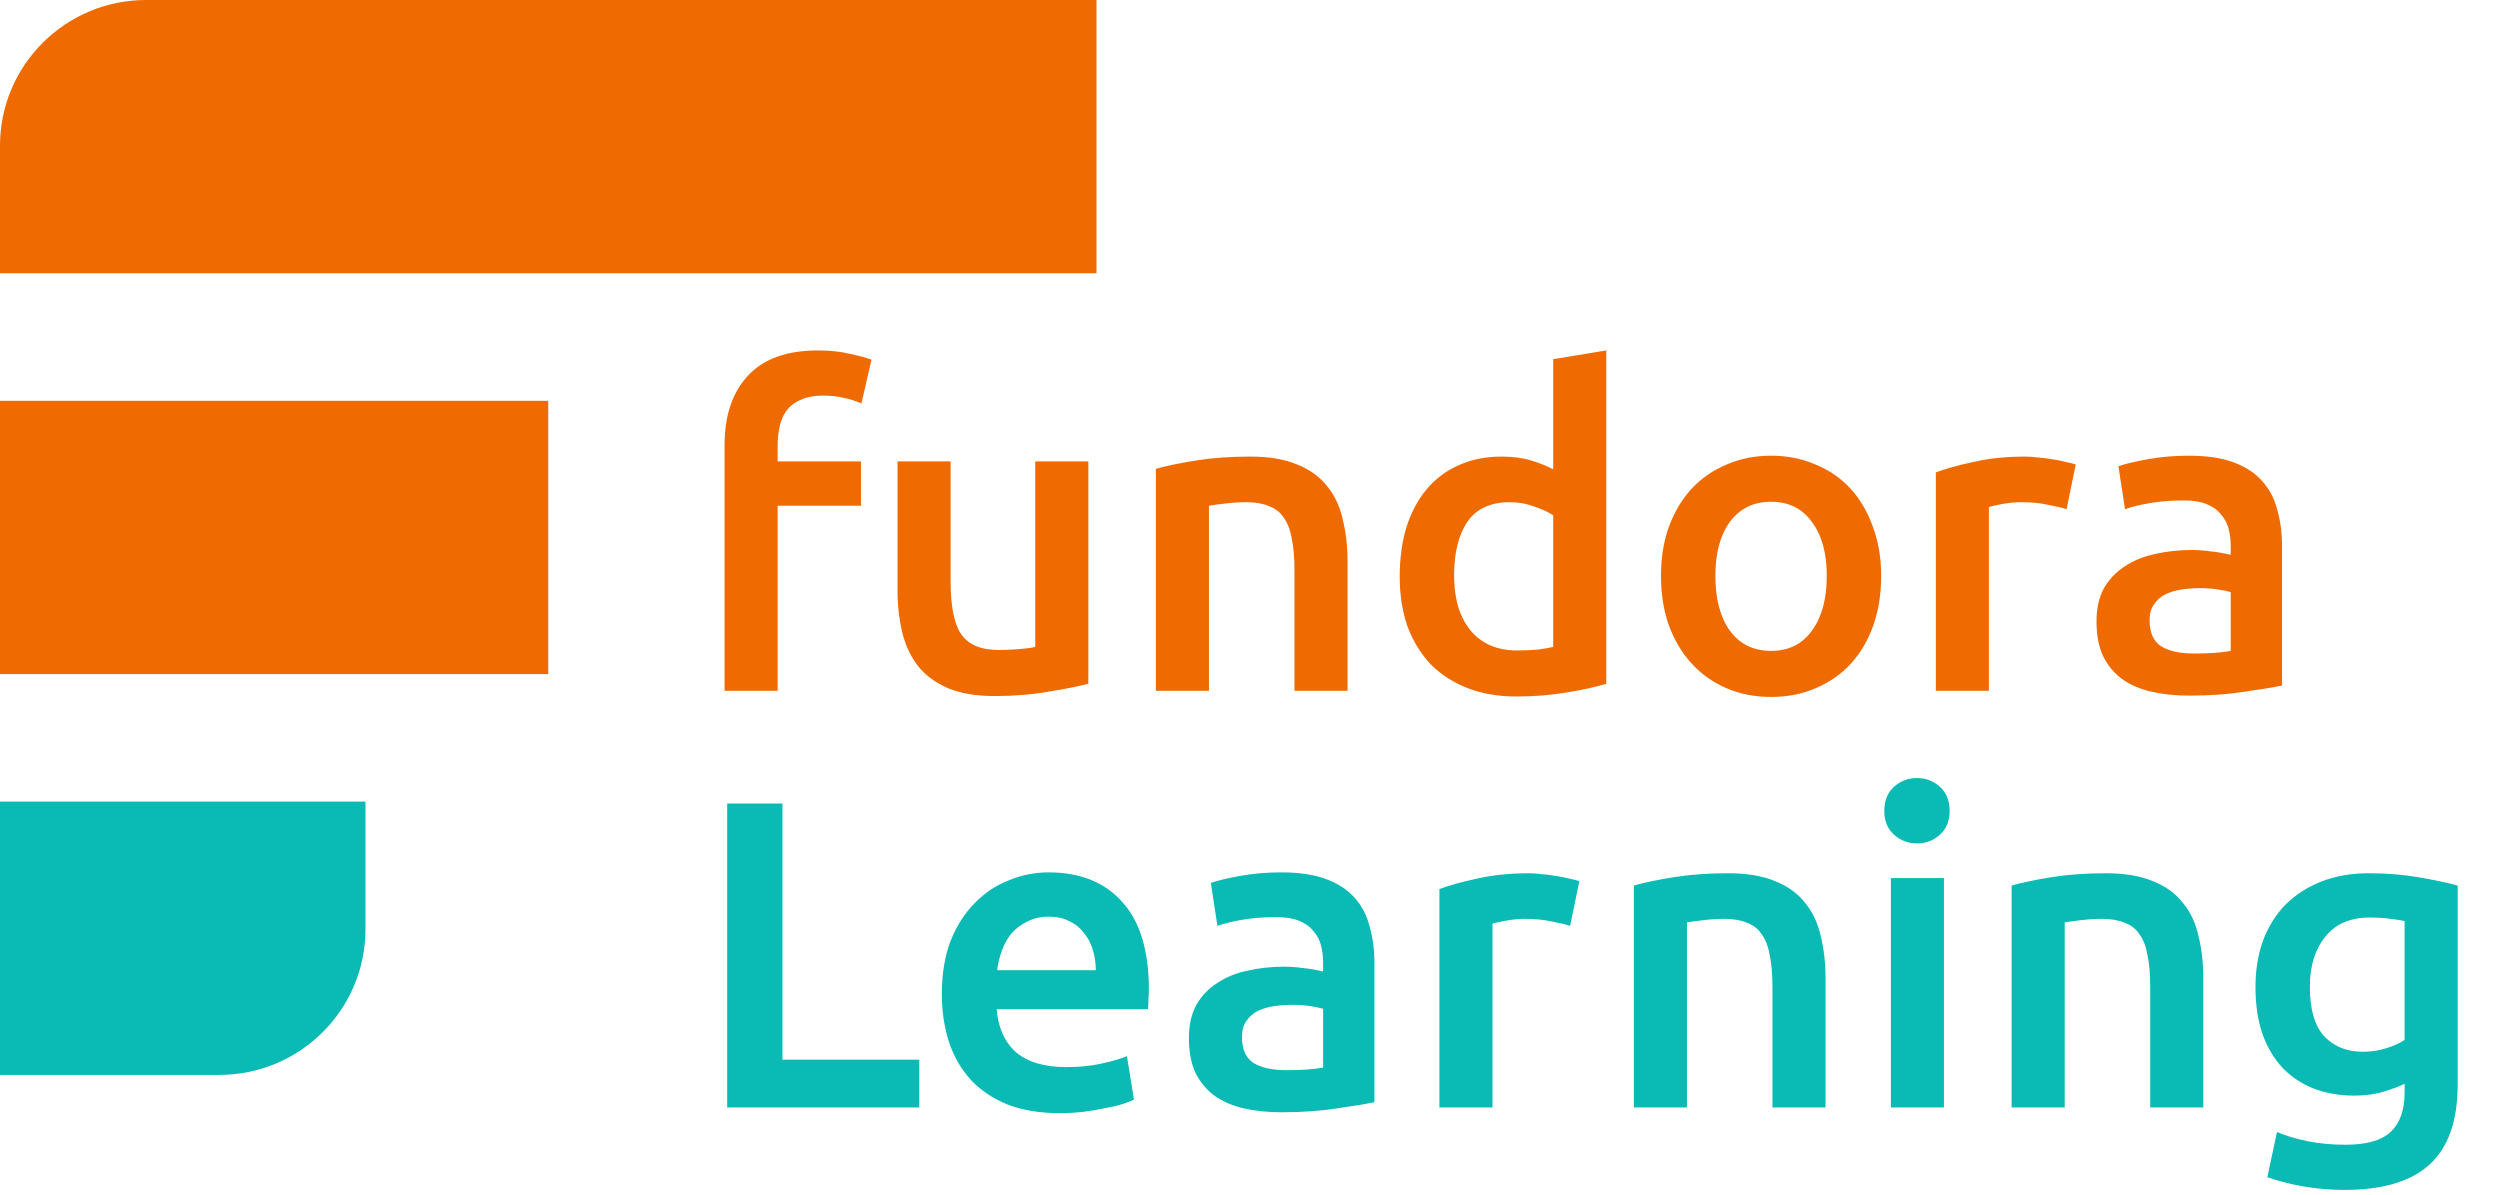
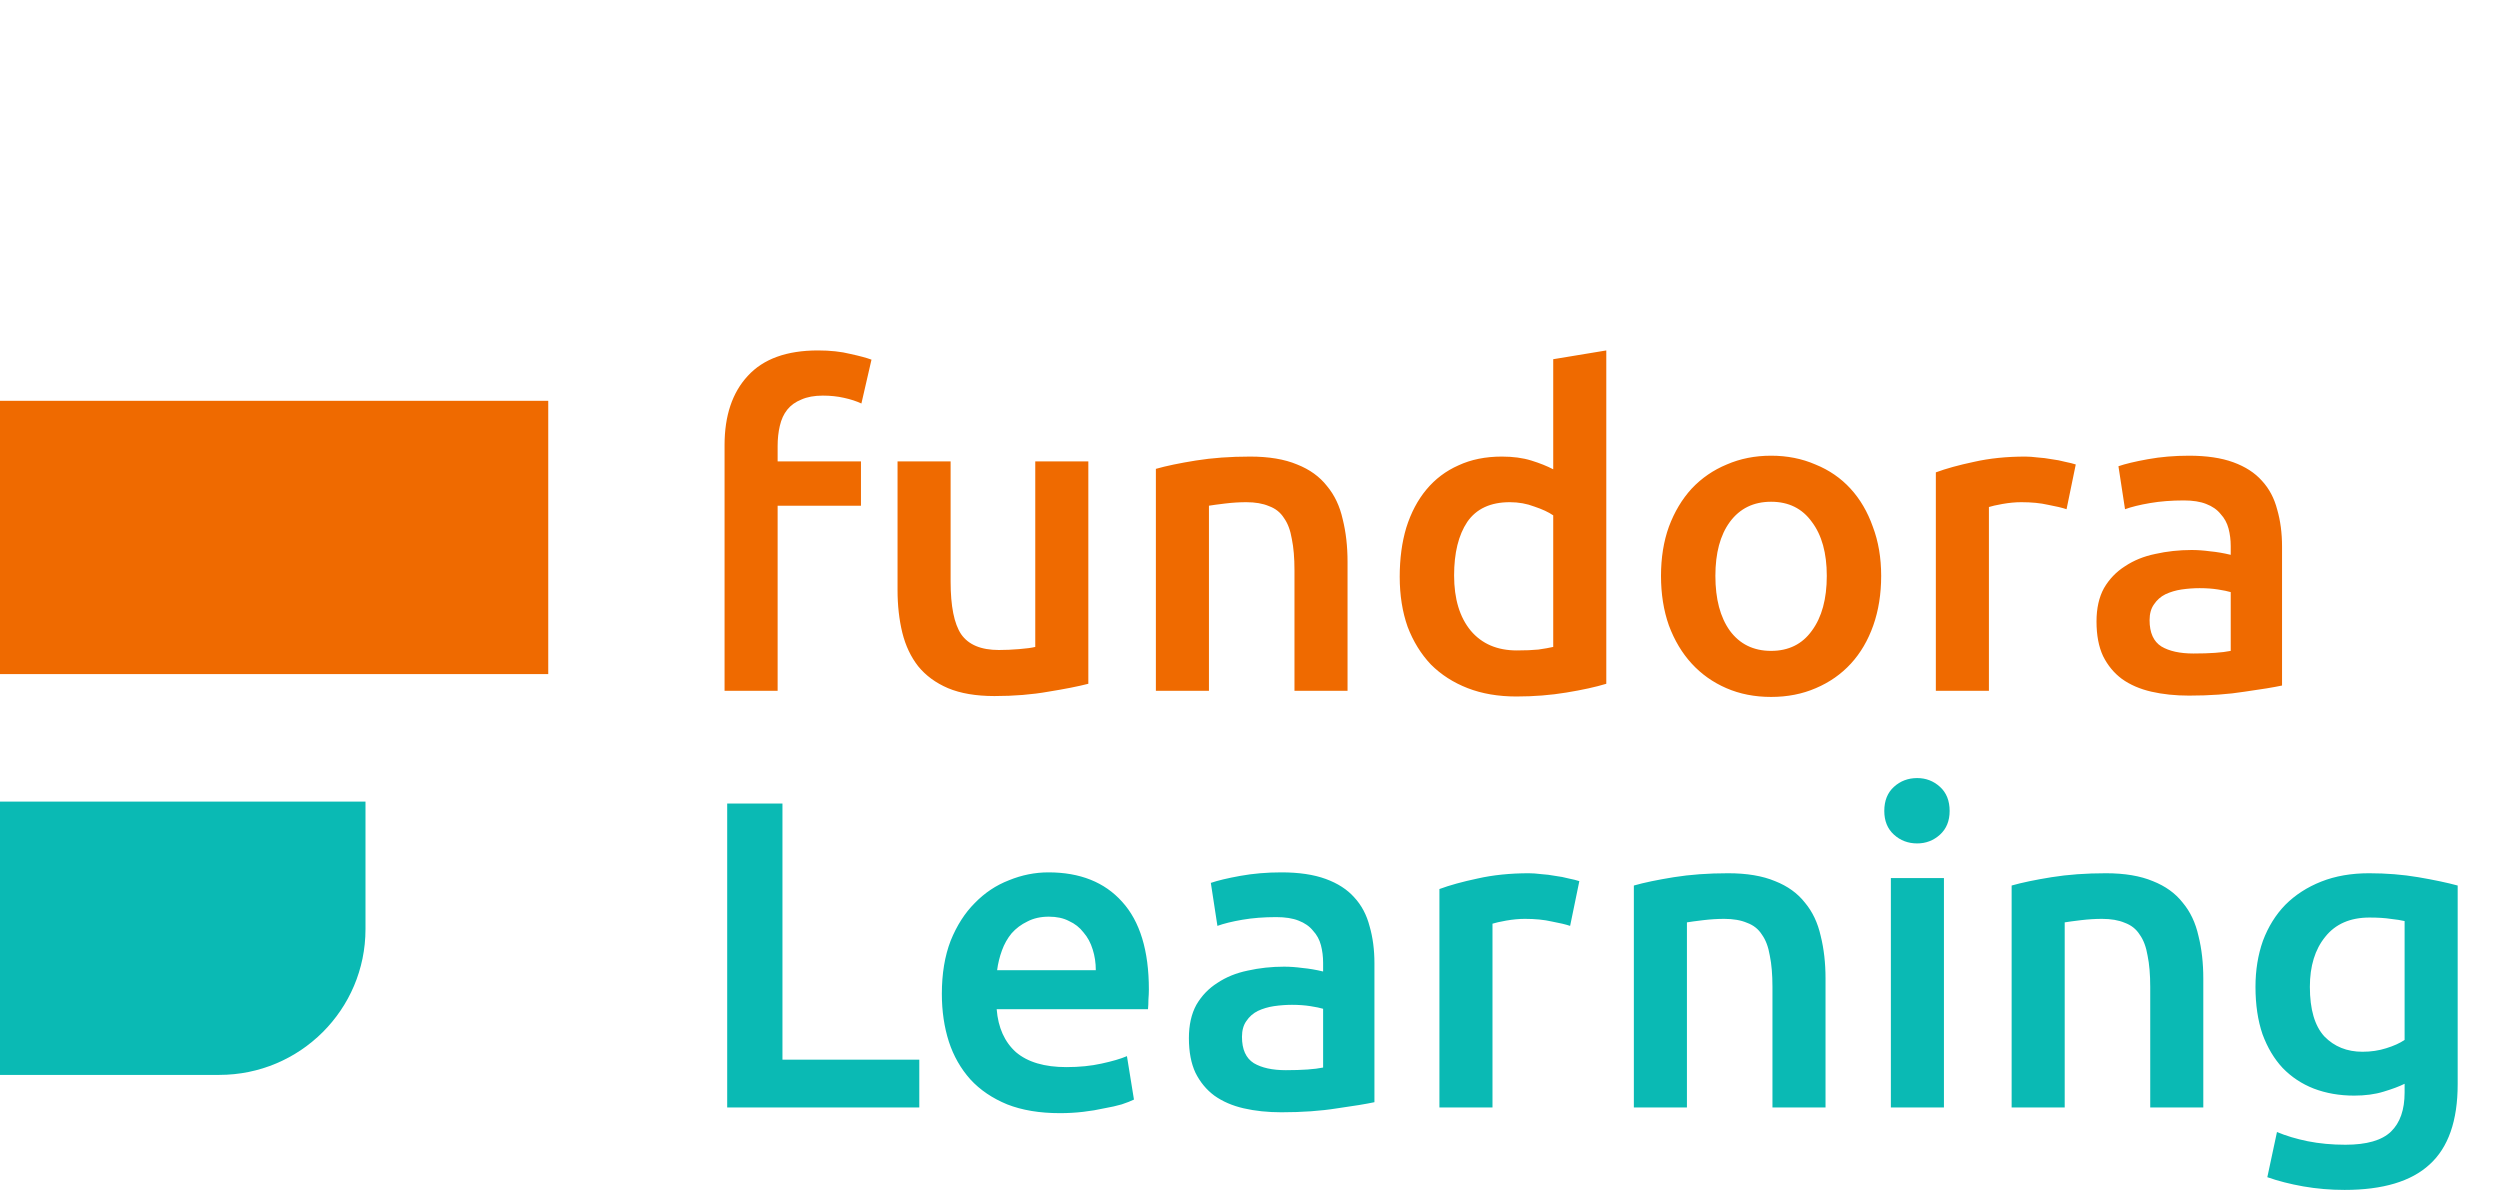
<svg xmlns="http://www.w3.org/2000/svg" width="228" height="109" viewBox="0 0 228 109" fill="none">
-   <path d="M0 13.292C0 5.951 5.97 0 13.333 0H100V24.923H0V13.292Z" fill="#EF6A00" />
  <path d="M0 36.554H50V61.477H0V36.554Z" fill="#EF6A00" />
  <path d="M0 73.108H33.333V84.739C33.333 92.08 27.364 98.031 20 98.031H0V73.108Z" fill="#0ABAB4" />
  <path d="M74.6 31.96C75.72 31.96 76.707 32.067 77.56 32.28C78.413 32.467 79.053 32.64 79.48 32.8L78.56 36.8C78.107 36.587 77.573 36.413 76.96 36.28C76.373 36.147 75.733 36.08 75.04 36.08C74.267 36.08 73.613 36.2 73.08 36.44C72.547 36.653 72.12 36.96 71.8 37.36C71.48 37.76 71.253 38.253 71.12 38.84C70.987 39.4 70.92 40.013 70.92 40.68V42.08H78.52V46.12H70.92V63H66.08V40.6C66.08 37.907 66.787 35.8 68.2 34.28C69.613 32.733 71.747 31.96 74.6 31.96ZM99.256 62.36C98.322 62.6 97.109 62.84 95.616 63.08C94.122 63.347 92.482 63.48 90.696 63.48C89.016 63.48 87.602 63.24 86.456 62.76C85.336 62.28 84.429 61.613 83.736 60.76C83.069 59.907 82.589 58.893 82.296 57.72C82.002 56.52 81.856 55.213 81.856 53.8V42.08H86.696V53.04C86.696 55.28 87.016 56.88 87.656 57.84C88.322 58.8 89.469 59.28 91.096 59.28C91.682 59.28 92.296 59.253 92.936 59.2C93.602 59.147 94.096 59.08 94.416 59V42.08H99.256V62.36ZM105.416 42.76C106.349 42.493 107.563 42.24 109.056 42C110.549 41.76 112.203 41.64 114.016 41.64C115.723 41.64 117.149 41.88 118.296 42.36C119.443 42.813 120.349 43.467 121.016 44.32C121.709 45.147 122.189 46.16 122.456 47.36C122.749 48.533 122.896 49.827 122.896 51.24V63H118.056V52C118.056 50.88 117.976 49.933 117.816 49.16C117.683 48.36 117.443 47.72 117.096 47.24C116.776 46.733 116.323 46.373 115.736 46.16C115.176 45.92 114.483 45.8 113.656 45.8C113.043 45.8 112.403 45.84 111.736 45.92C111.069 46 110.576 46.067 110.256 46.12V63H105.416V42.76ZM132.614 52.48C132.614 54.613 133.121 56.293 134.134 57.52C135.148 58.72 136.548 59.32 138.334 59.32C139.108 59.32 139.761 59.293 140.294 59.24C140.854 59.16 141.308 59.08 141.654 59V47C141.228 46.707 140.654 46.44 139.934 46.2C139.241 45.933 138.494 45.8 137.694 45.8C135.934 45.8 134.641 46.4 133.814 47.6C133.014 48.8 132.614 50.427 132.614 52.48ZM146.494 62.36C145.534 62.653 144.321 62.92 142.854 63.16C141.414 63.4 139.894 63.52 138.294 63.52C136.641 63.52 135.161 63.267 133.854 62.76C132.548 62.253 131.428 61.533 130.494 60.6C129.588 59.64 128.881 58.493 128.374 57.16C127.894 55.8 127.654 54.28 127.654 52.6C127.654 50.947 127.854 49.453 128.254 48.12C128.681 46.76 129.294 45.6 130.094 44.64C130.894 43.68 131.868 42.947 133.014 42.44C134.161 41.907 135.481 41.64 136.974 41.64C137.988 41.64 138.881 41.76 139.654 42C140.428 42.24 141.094 42.507 141.654 42.8V32.76L146.494 31.96V62.36ZM171.563 52.52C171.563 54.173 171.323 55.68 170.843 57.04C170.363 58.4 169.683 59.56 168.803 60.52C167.923 61.48 166.856 62.227 165.603 62.76C164.376 63.293 163.016 63.56 161.523 63.56C160.029 63.56 158.669 63.293 157.443 62.76C156.216 62.227 155.163 61.48 154.283 60.52C153.403 59.56 152.709 58.4 152.202 57.04C151.723 55.68 151.483 54.173 151.483 52.52C151.483 50.867 151.723 49.373 152.202 48.04C152.709 46.68 153.403 45.52 154.283 44.56C155.189 43.6 156.256 42.867 157.483 42.36C158.709 41.827 160.056 41.56 161.523 41.56C162.989 41.56 164.336 41.827 165.563 42.36C166.816 42.867 167.883 43.6 168.763 44.56C169.643 45.52 170.323 46.68 170.803 48.04C171.309 49.373 171.563 50.867 171.563 52.52ZM166.603 52.52C166.603 50.44 166.149 48.8 165.243 47.6C164.363 46.373 163.123 45.76 161.523 45.76C159.923 45.76 158.669 46.373 157.763 47.6C156.883 48.8 156.443 50.44 156.443 52.52C156.443 54.627 156.883 56.293 157.763 57.52C158.669 58.747 159.923 59.36 161.523 59.36C163.123 59.36 164.363 58.747 165.243 57.52C166.149 56.293 166.603 54.627 166.603 52.52ZM188.469 46.44C188.069 46.307 187.509 46.173 186.789 46.04C186.095 45.88 185.282 45.8 184.349 45.8C183.815 45.8 183.242 45.853 182.629 45.96C182.042 46.067 181.629 46.16 181.389 46.24V63H176.549V43.08C177.482 42.733 178.642 42.413 180.029 42.12C181.442 41.8 183.002 41.64 184.709 41.64C185.029 41.64 185.402 41.667 185.829 41.72C186.255 41.747 186.682 41.8 187.109 41.88C187.535 41.933 187.949 42.013 188.349 42.12C188.749 42.2 189.069 42.28 189.309 42.36L188.469 46.44ZM200.042 59.6C201.535 59.6 202.668 59.52 203.442 59.36V54C203.175 53.92 202.788 53.84 202.282 53.76C201.775 53.68 201.215 53.64 200.602 53.64C200.068 53.64 199.522 53.68 198.962 53.76C198.428 53.84 197.935 53.987 197.482 54.2C197.055 54.413 196.708 54.72 196.442 55.12C196.175 55.493 196.042 55.973 196.042 56.56C196.042 57.707 196.402 58.507 197.122 58.96C197.842 59.387 198.815 59.6 200.042 59.6ZM199.642 41.56C201.242 41.56 202.588 41.76 203.682 42.16C204.775 42.56 205.642 43.12 206.282 43.84C206.948 44.56 207.415 45.44 207.682 46.48C207.975 47.493 208.122 48.613 208.122 49.84V62.52C207.375 62.68 206.242 62.867 204.722 63.08C203.228 63.32 201.535 63.44 199.642 63.44C198.388 63.44 197.242 63.32 196.202 63.08C195.162 62.84 194.268 62.453 193.522 61.92C192.802 61.387 192.228 60.693 191.802 59.84C191.402 58.987 191.202 57.933 191.202 56.68C191.202 55.48 191.428 54.467 191.882 53.64C192.362 52.813 193.002 52.147 193.802 51.64C194.602 51.107 195.522 50.733 196.562 50.52C197.628 50.28 198.735 50.16 199.882 50.16C200.415 50.16 200.975 50.2 201.562 50.28C202.148 50.333 202.775 50.44 203.442 50.6V49.8C203.442 49.24 203.375 48.707 203.242 48.2C203.108 47.693 202.868 47.253 202.522 46.88C202.202 46.48 201.762 46.173 201.202 45.96C200.668 45.747 199.988 45.64 199.162 45.64C198.042 45.64 197.015 45.72 196.082 45.88C195.148 46.04 194.388 46.227 193.802 46.44L193.202 42.52C193.815 42.307 194.708 42.093 195.882 41.88C197.055 41.667 198.308 41.56 199.642 41.56Z" fill="#EF6A00" />
-   <path d="M83.84 96.64V101H66.32V73.28H71.36V96.64H83.84ZM85.897 90.64C85.897 88.8 86.163 87.187 86.697 85.8C87.257 84.413 87.99 83.267 88.897 82.36C89.803 81.427 90.843 80.733 92.017 80.28C93.19 79.8 94.39 79.56 95.617 79.56C98.497 79.56 100.737 80.453 102.337 82.24C103.963 84.027 104.777 86.693 104.777 90.24C104.777 90.507 104.763 90.813 104.737 91.16C104.737 91.48 104.723 91.773 104.697 92.04H90.897C91.03 93.72 91.617 95.027 92.657 95.96C93.723 96.867 95.257 97.32 97.257 97.32C98.43 97.32 99.497 97.213 100.457 97C101.443 96.787 102.217 96.56 102.777 96.32L103.417 100.28C103.15 100.413 102.777 100.56 102.297 100.72C101.843 100.853 101.31 100.973 100.697 101.08C100.11 101.213 99.47 101.32 98.777 101.4C98.083 101.48 97.377 101.52 96.657 101.52C94.817 101.52 93.217 101.253 91.857 100.72C90.497 100.16 89.377 99.4 88.497 98.44C87.617 97.453 86.963 96.307 86.537 95C86.11 93.667 85.897 92.213 85.897 90.64ZM99.937 88.48C99.937 87.813 99.843 87.187 99.657 86.6C99.47 85.987 99.19 85.467 98.817 85.04C98.47 84.587 98.03 84.24 97.497 84C96.99 83.733 96.377 83.6 95.657 83.6C94.91 83.6 94.257 83.747 93.697 84.04C93.137 84.307 92.657 84.667 92.257 85.12C91.883 85.573 91.59 86.093 91.377 86.68C91.163 87.267 91.017 87.867 90.937 88.48H99.937ZM117.268 97.6C118.761 97.6 119.895 97.52 120.668 97.36V92C120.401 91.92 120.015 91.84 119.508 91.76C119.001 91.68 118.441 91.64 117.828 91.64C117.295 91.64 116.748 91.68 116.188 91.76C115.655 91.84 115.161 91.987 114.708 92.2C114.281 92.413 113.935 92.72 113.668 93.12C113.401 93.493 113.268 93.973 113.268 94.56C113.268 95.707 113.628 96.507 114.348 96.96C115.068 97.387 116.041 97.6 117.268 97.6ZM116.868 79.56C118.468 79.56 119.815 79.76 120.908 80.16C122.001 80.56 122.868 81.12 123.508 81.84C124.175 82.56 124.641 83.44 124.908 84.48C125.201 85.493 125.348 86.613 125.348 87.84V100.52C124.601 100.68 123.468 100.867 121.948 101.08C120.455 101.32 118.761 101.44 116.868 101.44C115.615 101.44 114.468 101.32 113.428 101.08C112.388 100.84 111.495 100.453 110.748 99.92C110.028 99.387 109.455 98.693 109.028 97.84C108.628 96.987 108.428 95.933 108.428 94.68C108.428 93.48 108.655 92.467 109.108 91.64C109.588 90.813 110.228 90.147 111.028 89.64C111.828 89.107 112.748 88.733 113.788 88.52C114.855 88.28 115.961 88.16 117.108 88.16C117.641 88.16 118.201 88.2 118.788 88.28C119.375 88.333 120.001 88.44 120.668 88.6V87.8C120.668 87.24 120.601 86.707 120.468 86.2C120.335 85.693 120.095 85.253 119.748 84.88C119.428 84.48 118.988 84.173 118.428 83.96C117.895 83.747 117.215 83.64 116.388 83.64C115.268 83.64 114.241 83.72 113.308 83.88C112.375 84.04 111.615 84.227 111.028 84.44L110.428 80.52C111.041 80.307 111.935 80.093 113.108 79.88C114.281 79.667 115.535 79.56 116.868 79.56ZM143.195 84.44C142.795 84.307 142.235 84.173 141.515 84.04C140.822 83.88 140.009 83.8 139.075 83.8C138.542 83.8 137.969 83.853 137.355 83.96C136.769 84.067 136.355 84.16 136.115 84.24V101H131.275V81.08C132.209 80.733 133.369 80.413 134.755 80.12C136.169 79.8 137.729 79.64 139.435 79.64C139.755 79.64 140.129 79.667 140.555 79.72C140.982 79.747 141.409 79.8 141.835 79.88C142.262 79.933 142.675 80.013 143.075 80.12C143.475 80.2 143.795 80.28 144.035 80.36L143.195 84.44ZM149.008 80.76C149.941 80.493 151.155 80.24 152.648 80C154.141 79.76 155.795 79.64 157.608 79.64C159.315 79.64 160.741 79.88 161.888 80.36C163.035 80.813 163.941 81.467 164.608 82.32C165.301 83.147 165.781 84.16 166.048 85.36C166.341 86.533 166.488 87.827 166.488 89.24V101H161.648V90C161.648 88.88 161.568 87.933 161.408 87.16C161.275 86.36 161.035 85.72 160.688 85.24C160.368 84.733 159.915 84.373 159.328 84.16C158.768 83.92 158.075 83.8 157.248 83.8C156.635 83.8 155.995 83.84 155.328 83.92C154.661 84 154.168 84.067 153.848 84.12V101H149.008V80.76ZM177.287 101H172.447V80.08H177.287V101ZM177.807 73.96C177.807 74.867 177.513 75.587 176.927 76.12C176.34 76.653 175.647 76.92 174.847 76.92C174.02 76.92 173.313 76.653 172.727 76.12C172.14 75.587 171.847 74.867 171.847 73.96C171.847 73.027 172.14 72.293 172.727 71.76C173.313 71.227 174.02 70.96 174.847 70.96C175.647 70.96 176.34 71.227 176.927 71.76C177.513 72.293 177.807 73.027 177.807 73.96ZM183.461 80.76C184.395 80.493 185.608 80.24 187.101 80C188.595 79.76 190.248 79.64 192.061 79.64C193.768 79.64 195.195 79.88 196.341 80.36C197.488 80.813 198.395 81.467 199.061 82.32C199.755 83.147 200.235 84.16 200.501 85.36C200.795 86.533 200.941 87.827 200.941 89.24V101H196.101V90C196.101 88.88 196.021 87.933 195.861 87.16C195.728 86.36 195.488 85.72 195.141 85.24C194.821 84.733 194.368 84.373 193.781 84.16C193.221 83.92 192.528 83.8 191.701 83.8C191.088 83.8 190.448 83.84 189.781 83.92C189.115 84 188.621 84.067 188.301 84.12V101H183.461V80.76ZM210.66 90C210.66 92.053 211.1 93.56 211.98 94.52C212.886 95.453 214.046 95.92 215.46 95.92C216.233 95.92 216.953 95.813 217.62 95.6C218.313 95.387 218.873 95.133 219.3 94.84V84C218.953 83.92 218.526 83.853 218.02 83.8C217.513 83.72 216.873 83.68 216.1 83.68C214.34 83.68 212.993 84.267 212.06 85.44C211.126 86.587 210.66 88.107 210.66 90ZM224.14 98.88C224.14 102.213 223.286 104.653 221.58 106.2C219.9 107.747 217.313 108.52 213.82 108.52C212.54 108.52 211.286 108.413 210.06 108.2C208.86 107.987 207.766 107.707 206.78 107.36L207.66 103.24C208.486 103.587 209.42 103.867 210.46 104.08C211.526 104.293 212.673 104.4 213.9 104.4C215.846 104.4 217.233 104 218.06 103.2C218.886 102.4 219.3 101.213 219.3 99.64V98.84C218.82 99.08 218.18 99.32 217.38 99.56C216.606 99.8 215.713 99.92 214.7 99.92C213.366 99.92 212.14 99.707 211.02 99.28C209.926 98.853 208.98 98.227 208.18 97.4C207.406 96.573 206.793 95.547 206.34 94.32C205.913 93.067 205.7 91.627 205.7 90C205.7 88.48 205.926 87.08 206.38 85.8C206.86 84.52 207.54 83.427 208.42 82.52C209.326 81.613 210.42 80.907 211.7 80.4C212.98 79.893 214.433 79.64 216.06 79.64C217.633 79.64 219.126 79.76 220.54 80C221.953 80.24 223.153 80.493 224.14 80.76V98.88Z" fill="#0ABAB4" />
+   <path d="M83.84 96.64V101H66.32V73.28H71.36V96.64H83.84ZM85.897 90.64C85.897 88.8 86.163 87.187 86.697 85.8C87.257 84.413 87.99 83.267 88.897 82.36C89.803 81.427 90.843 80.733 92.017 80.28C93.19 79.8 94.39 79.56 95.617 79.56C98.497 79.56 100.737 80.453 102.337 82.24C103.963 84.027 104.777 86.693 104.777 90.24C104.777 90.507 104.763 90.813 104.737 91.16C104.737 91.48 104.723 91.773 104.697 92.04H90.897C91.03 93.72 91.617 95.027 92.657 95.96C93.723 96.867 95.257 97.32 97.257 97.32C98.43 97.32 99.497 97.213 100.457 97C101.443 96.787 102.217 96.56 102.777 96.32L103.417 100.28C103.15 100.413 102.777 100.56 102.297 100.72C101.843 100.853 101.31 100.973 100.697 101.08C100.11 101.213 99.47 101.32 98.777 101.4C98.083 101.48 97.377 101.52 96.657 101.52C94.817 101.52 93.217 101.253 91.857 100.72C90.497 100.16 89.377 99.4 88.497 98.44C87.617 97.453 86.963 96.307 86.537 95C86.11 93.667 85.897 92.213 85.897 90.64ZM99.937 88.48C99.937 87.813 99.843 87.187 99.657 86.6C99.47 85.987 99.19 85.467 98.817 85.04C98.47 84.587 98.03 84.24 97.497 84C96.99 83.733 96.377 83.6 95.657 83.6C94.91 83.6 94.257 83.747 93.697 84.04C93.137 84.307 92.657 84.667 92.257 85.12C91.883 85.573 91.59 86.093 91.377 86.68C91.163 87.267 91.017 87.867 90.937 88.48H99.937ZM117.268 97.6C118.761 97.6 119.895 97.52 120.668 97.36V92C120.401 91.92 120.015 91.84 119.508 91.76C119.001 91.68 118.441 91.64 117.828 91.64C117.295 91.64 116.748 91.68 116.188 91.76C115.655 91.84 115.161 91.987 114.708 92.2C114.281 92.413 113.935 92.72 113.668 93.12C113.401 93.493 113.268 93.973 113.268 94.56C113.268 95.707 113.628 96.507 114.348 96.96C115.068 97.387 116.041 97.6 117.268 97.6ZM116.868 79.56C118.468 79.56 119.815 79.76 120.908 80.16C122.001 80.56 122.868 81.12 123.508 81.84C124.175 82.56 124.641 83.44 124.908 84.48C125.201 85.493 125.348 86.613 125.348 87.84V100.52C124.601 100.68 123.468 100.867 121.948 101.08C120.455 101.32 118.761 101.44 116.868 101.44C115.615 101.44 114.468 101.32 113.428 101.08C112.388 100.84 111.495 100.453 110.748 99.92C110.028 99.387 109.455 98.693 109.028 97.84C108.628 96.987 108.428 95.933 108.428 94.68C108.428 93.48 108.655 92.467 109.108 91.64C109.588 90.813 110.228 90.147 111.028 89.64C111.828 89.107 112.748 88.733 113.788 88.52C114.855 88.28 115.961 88.16 117.108 88.16C117.641 88.16 118.201 88.2 118.788 88.28C119.375 88.333 120.001 88.44 120.668 88.6V87.8C120.668 87.24 120.601 86.707 120.468 86.2C120.335 85.693 120.095 85.253 119.748 84.88C119.428 84.48 118.988 84.173 118.428 83.96C117.895 83.747 117.215 83.64 116.388 83.64C115.268 83.64 114.241 83.72 113.308 83.88C112.375 84.04 111.615 84.227 111.028 84.44L110.428 80.52C111.041 80.307 111.935 80.093 113.108 79.88C114.281 79.667 115.535 79.56 116.868 79.56ZM143.195 84.44C142.795 84.307 142.235 84.173 141.515 84.04C140.822 83.88 140.009 83.8 139.075 83.8C138.542 83.8 137.969 83.853 137.355 83.96C136.769 84.067 136.355 84.16 136.115 84.24V101H131.275V81.08C132.209 80.733 133.369 80.413 134.755 80.12C136.169 79.8 137.729 79.64 139.435 79.64C139.755 79.64 140.129 79.667 140.555 79.72C140.982 79.747 141.409 79.8 141.835 79.88C142.262 79.933 142.675 80.013 143.075 80.12C143.475 80.2 143.795 80.28 144.035 80.36L143.195 84.44ZM149.008 80.76C149.941 80.493 151.155 80.24 152.648 80C154.141 79.76 155.795 79.64 157.608 79.64C159.315 79.64 160.741 79.88 161.888 80.36C163.035 80.813 163.941 81.467 164.608 82.32C165.301 83.147 165.781 84.16 166.048 85.36C166.341 86.533 166.488 87.827 166.488 89.24V101H161.648V90C161.648 88.88 161.568 87.933 161.408 87.16C161.275 86.36 161.035 85.72 160.688 85.24C160.368 84.733 159.915 84.373 159.328 84.16C158.768 83.92 158.075 83.8 157.248 83.8C156.635 83.8 155.995 83.84 155.328 83.92C154.661 84 154.168 84.067 153.848 84.12V101H149.008V80.76ZM177.287 101H172.447V80.08H177.287V101ZM177.807 73.96C177.807 74.867 177.513 75.587 176.927 76.12C176.34 76.653 175.647 76.92 174.847 76.92C174.02 76.92 173.313 76.653 172.727 76.12C172.14 75.587 171.847 74.867 171.847 73.96C171.847 73.027 172.14 72.293 172.727 71.76C173.313 71.227 174.02 70.96 174.847 70.96C175.647 70.96 176.34 71.227 176.927 71.76C177.513 72.293 177.807 73.027 177.807 73.96ZM183.461 80.76C184.395 80.493 185.608 80.24 187.101 80C188.595 79.76 190.248 79.64 192.061 79.64C193.768 79.64 195.195 79.88 196.341 80.36C197.488 80.813 198.395 81.467 199.061 82.32C199.755 83.147 200.235 84.16 200.501 85.36C200.795 86.533 200.941 87.827 200.941 89.24V101H196.101V90C196.101 88.88 196.021 87.933 195.861 87.16C195.728 86.36 195.488 85.72 195.141 85.24C194.821 84.733 194.368 84.373 193.781 84.16C193.221 83.92 192.528 83.8 191.701 83.8C191.088 83.8 190.448 83.84 189.781 83.92C189.115 84 188.621 84.067 188.301 84.12V101H183.461V80.76ZM210.66 90C210.66 92.053 211.1 93.56 211.98 94.52C212.886 95.453 214.046 95.92 215.46 95.92C216.233 95.92 216.953 95.813 217.62 95.6C218.313 95.387 218.873 95.133 219.3 94.84V84C218.953 83.92 218.526 83.853 218.02 83.8C217.513 83.72 216.873 83.68 216.1 83.68C214.34 83.68 212.993 84.267 212.06 85.44C211.126 86.587 210.66 88.107 210.66 90ZM224.14 98.88C224.14 102.213 223.286 104.653 221.58 106.2C219.9 107.747 217.313 108.52 213.82 108.52C212.54 108.52 211.286 108.413 210.06 108.2C208.86 107.987 207.766 107.707 206.78 107.36L207.66 103.24C208.486 103.587 209.42 103.867 210.46 104.08C211.526 104.293 212.673 104.4 213.9 104.4C215.846 104.4 217.233 104 218.06 103.2C218.886 102.4 219.3 101.213 219.3 99.64V98.84C218.82 99.08 218.18 99.32 217.38 99.56C216.606 99.8 215.713 99.92 214.7 99.92C213.366 99.92 212.14 99.707 211.02 99.28C209.926 98.853 208.98 98.227 208.18 97.4C207.406 96.573 206.793 95.547 206.34 94.32C205.913 93.067 205.7 91.627 205.7 90C205.7 88.48 205.926 87.08 206.38 85.8C206.86 84.52 207.54 83.427 208.42 82.52C209.326 81.613 210.42 80.907 211.7 80.4C212.98 79.893 214.433 79.64 216.06 79.64C217.633 79.64 219.126 79.76 220.54 80C221.953 80.24 223.153 80.493 224.14 80.76Z" fill="#0ABAB4" />
</svg>